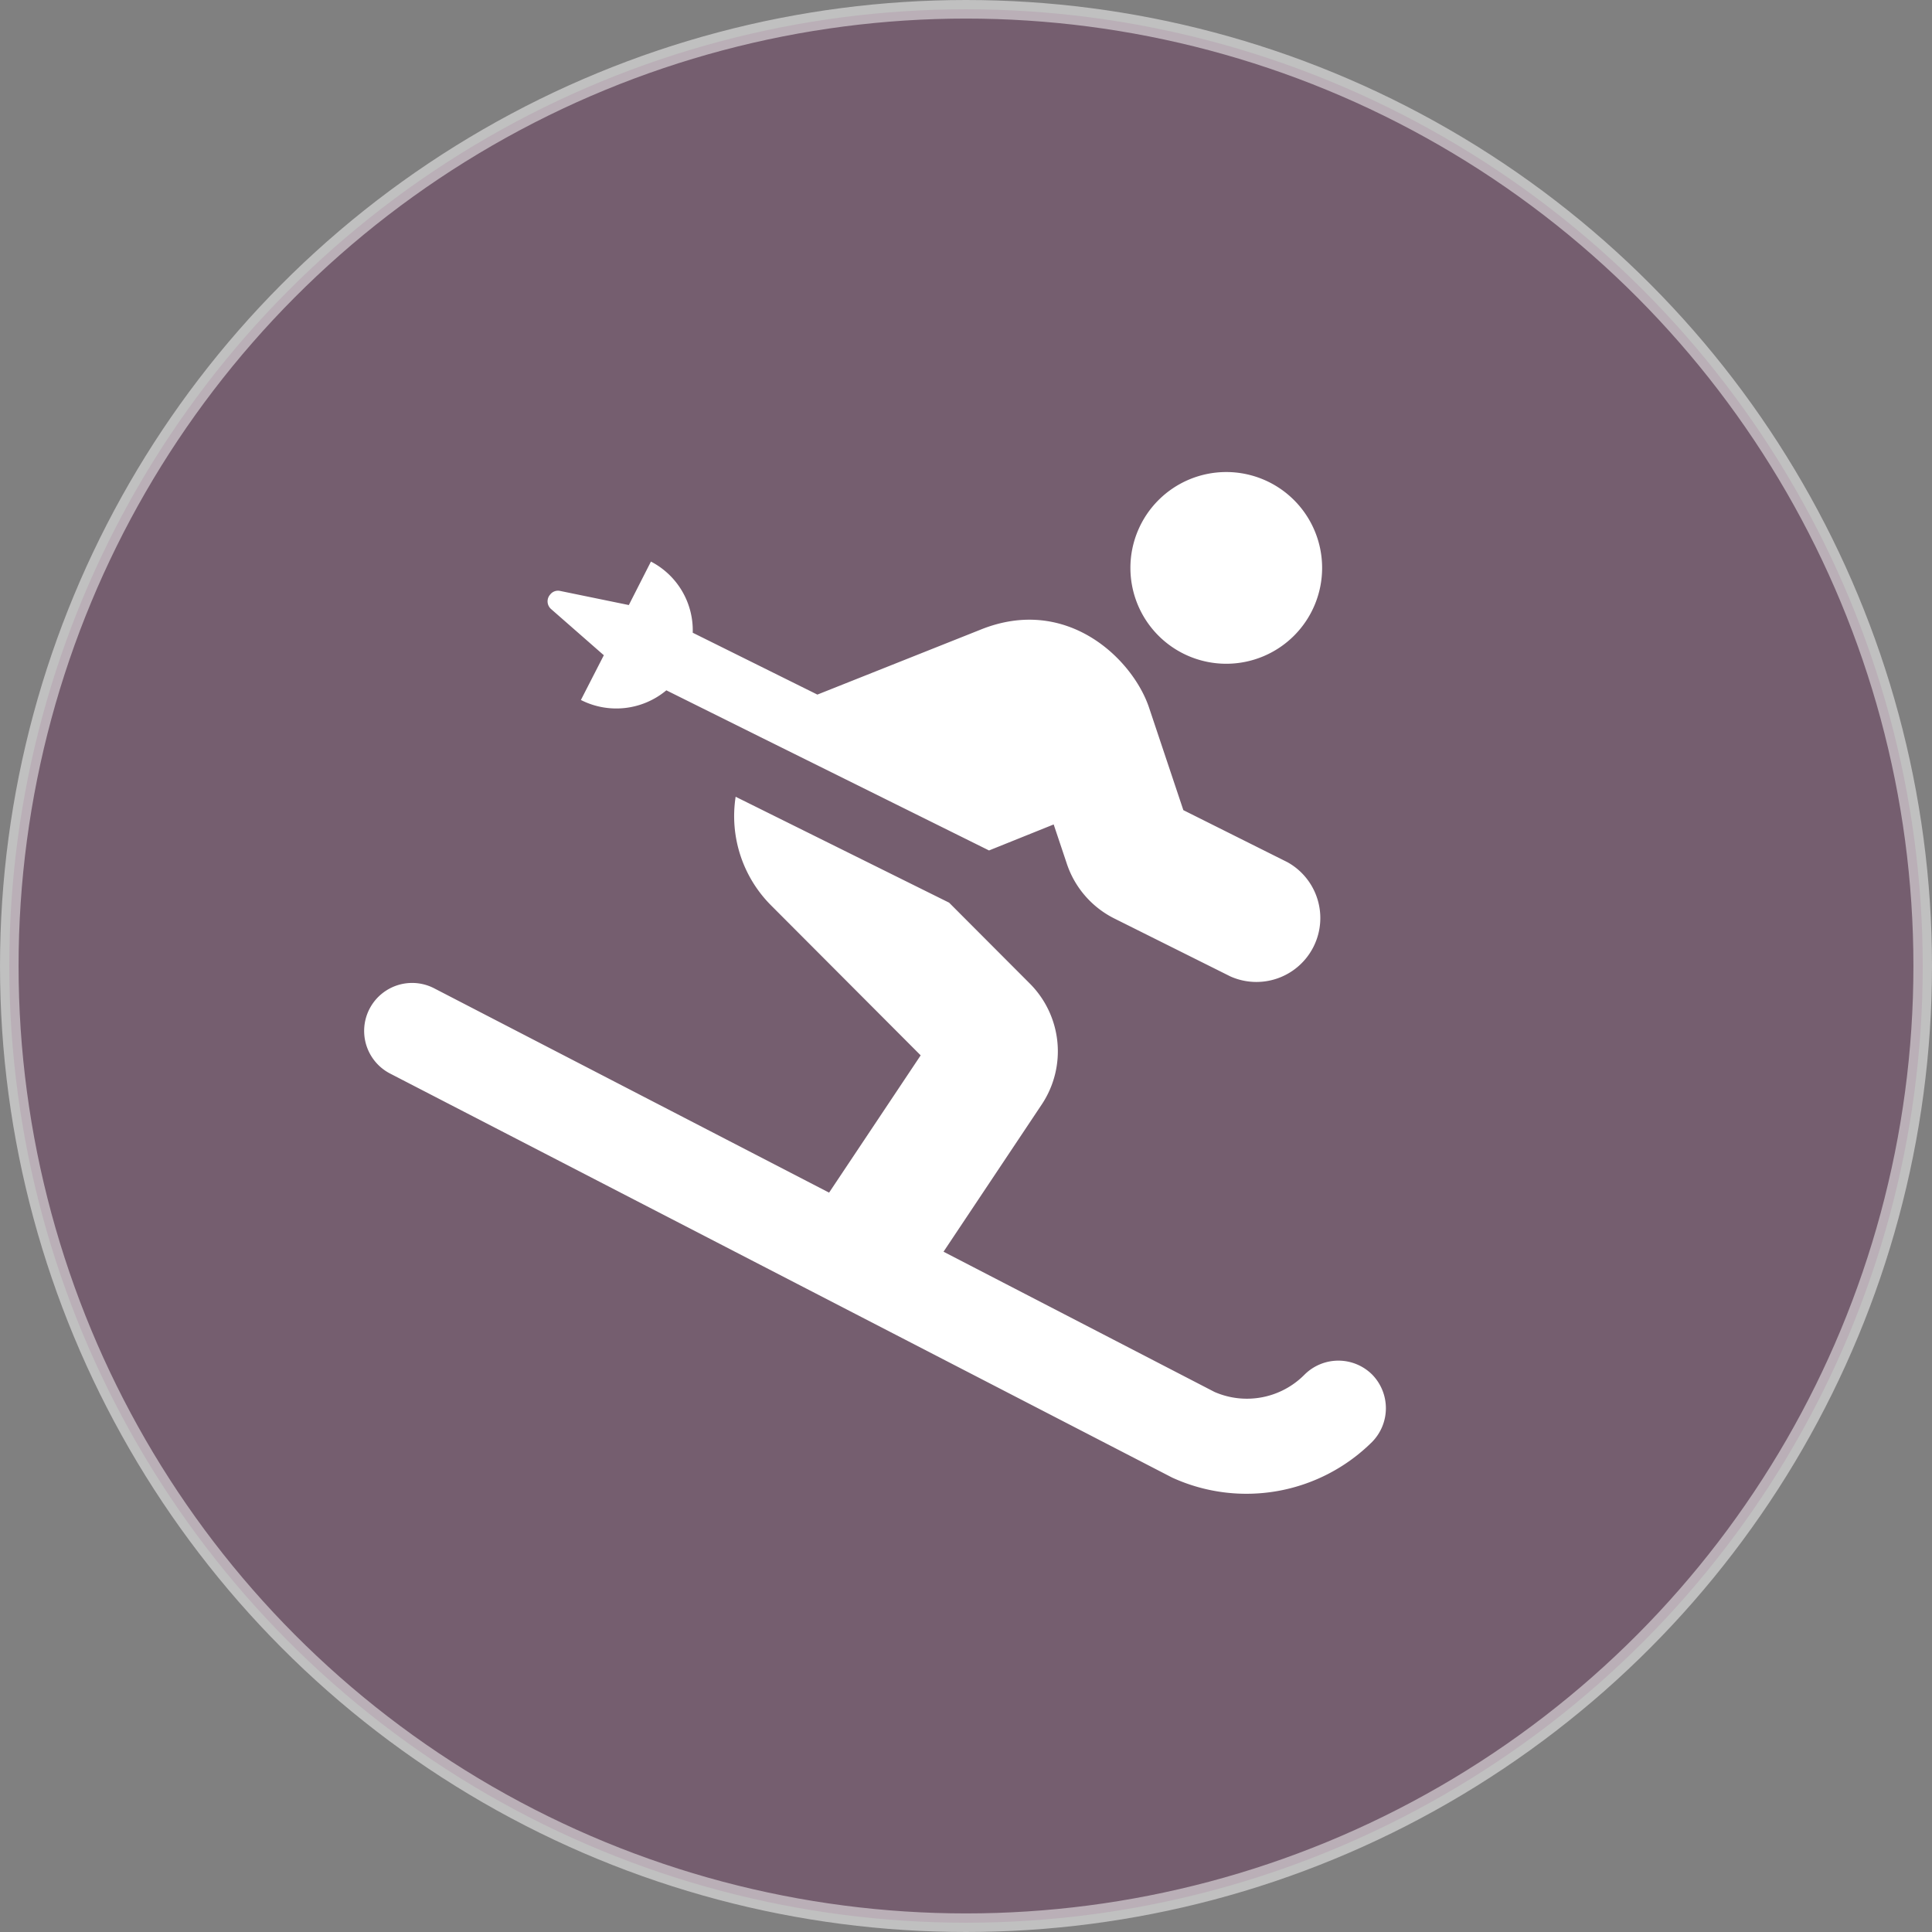
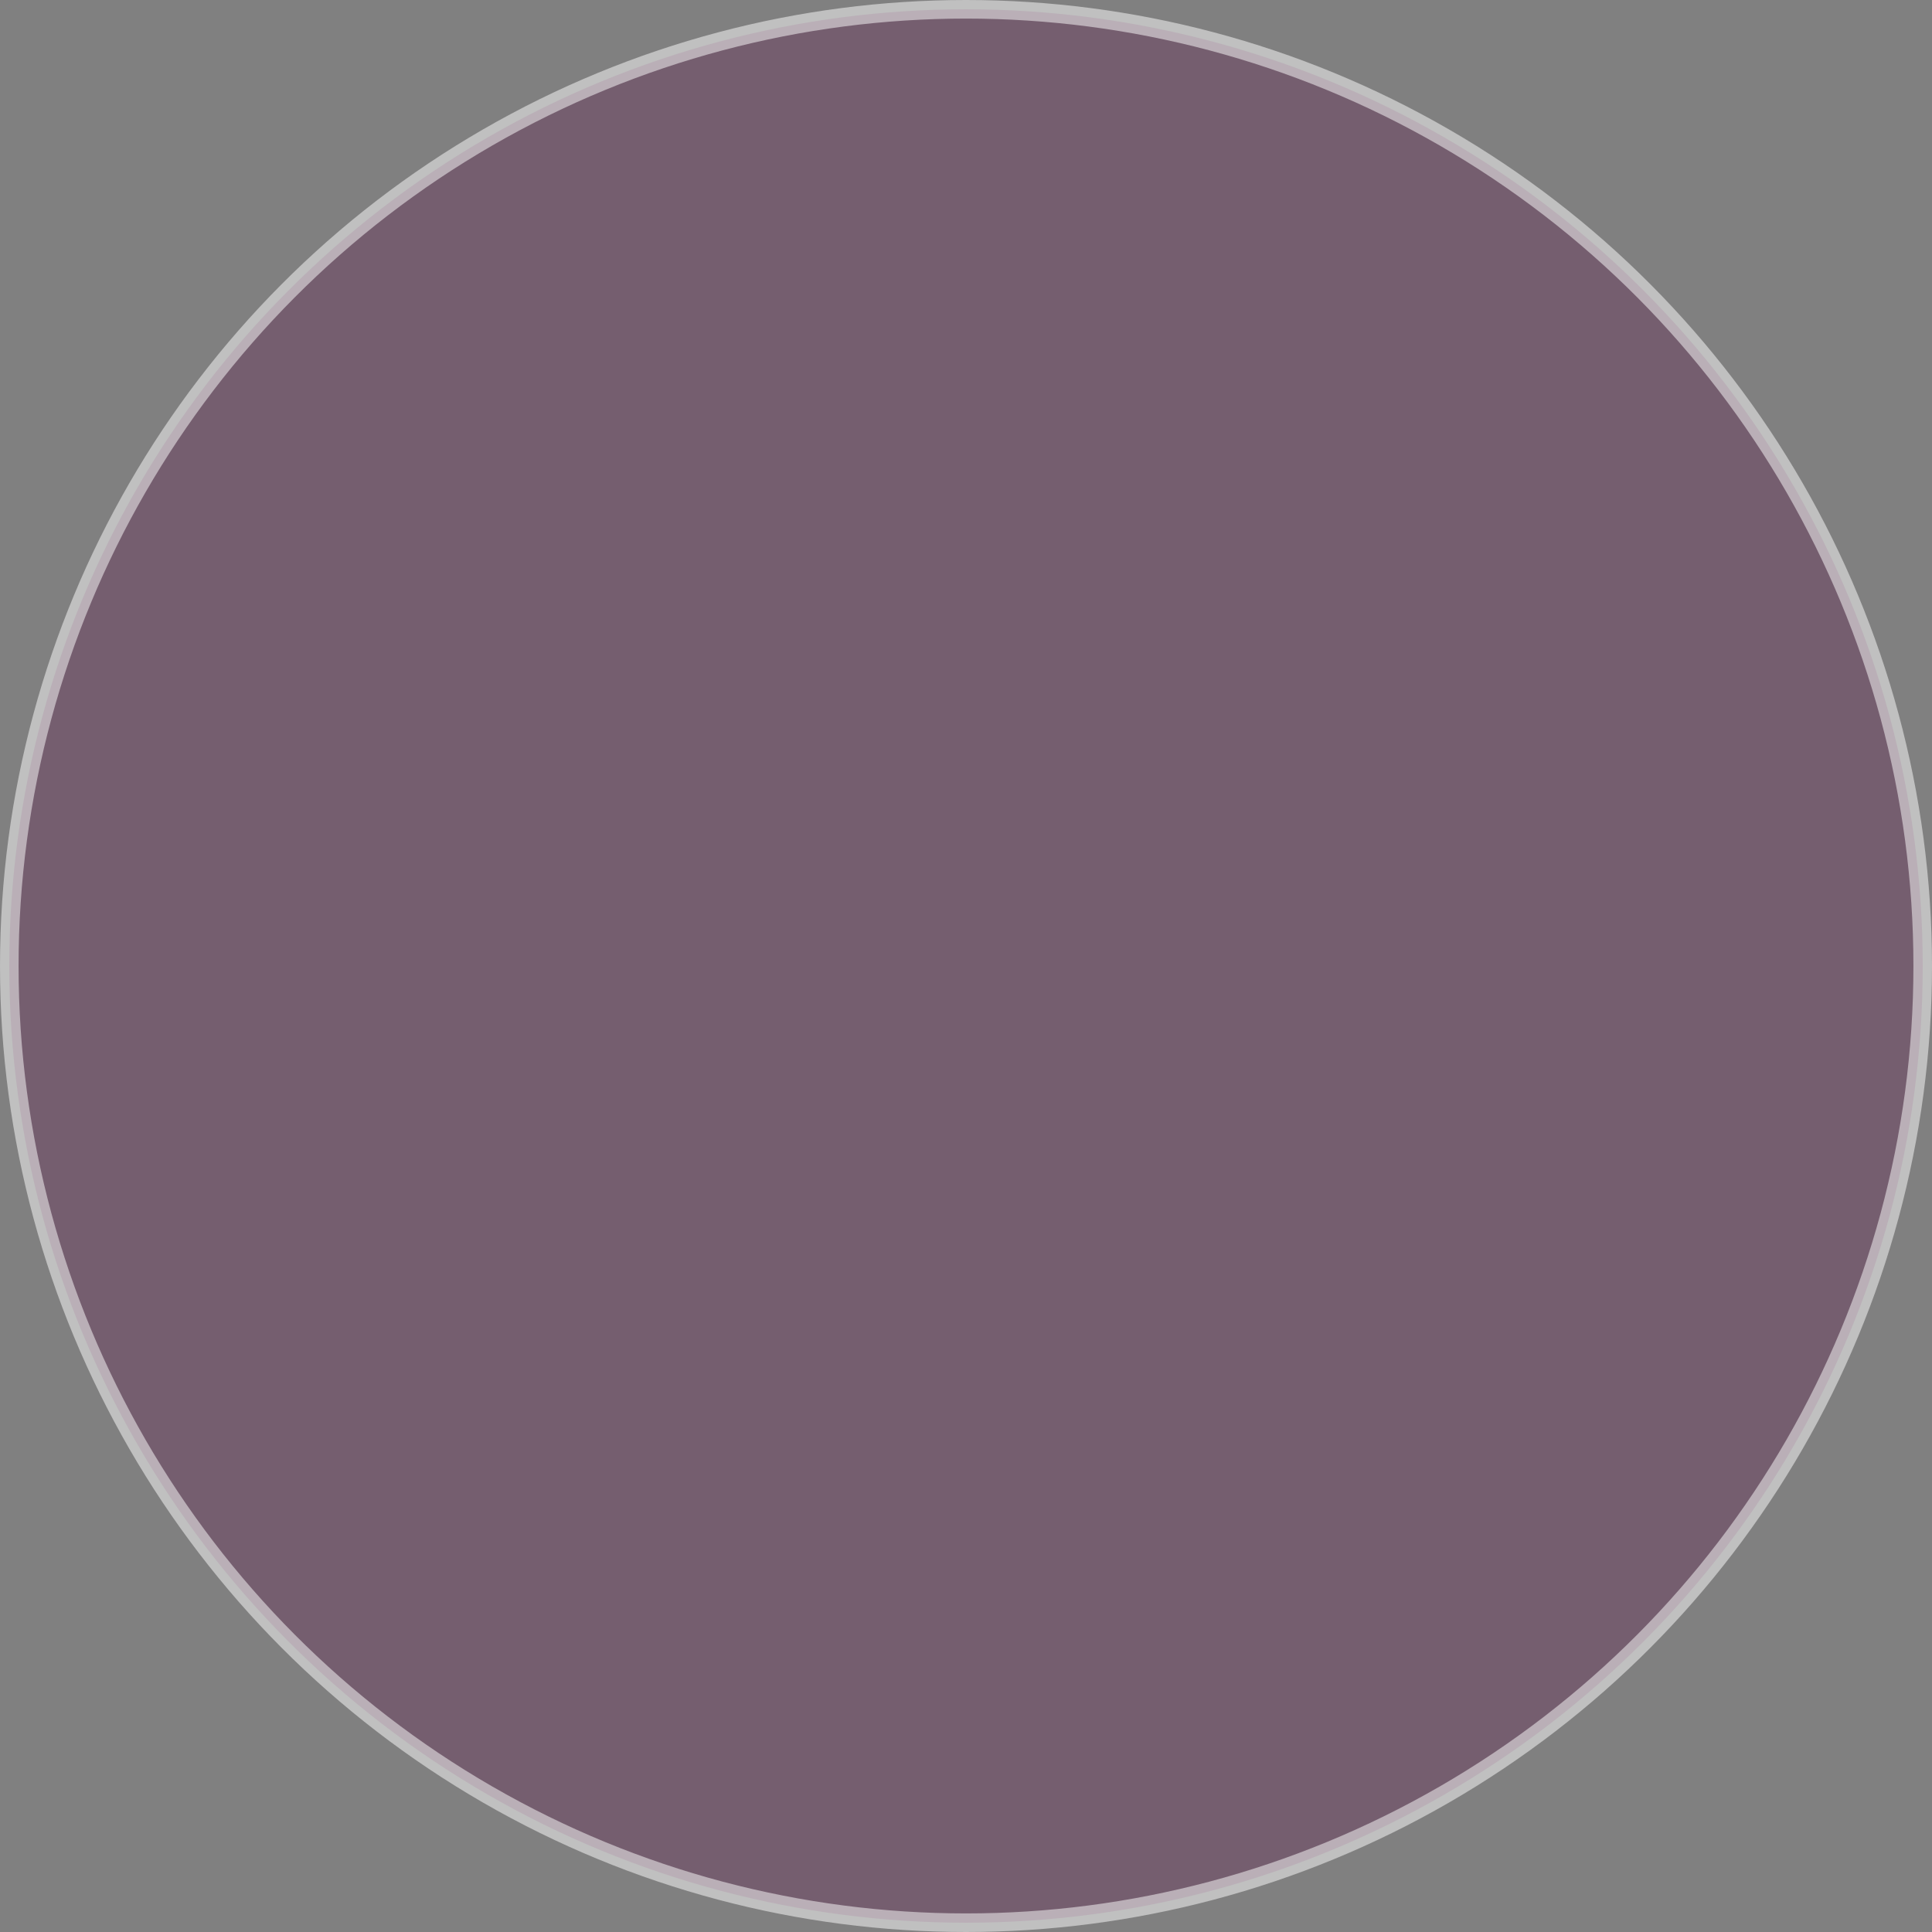
<svg xmlns="http://www.w3.org/2000/svg" id="bc306ccd-4dc2-4d06-b79c-6a489737389f" data-name="e721182a-abce-49e7-957f-c9d0b7e3f385" viewBox="0 0 104 104">
  <rect x="0" y="0" width="104" height="104" fill="#808080" stroke="none" />
  <defs>
    <style>.a40a24ad-44c9-4178-a3a9-acc6180fd636{fill:#6a3c5e;stroke:#fff;stroke-miterlimit:10;opacity:0.5;}.e24e7e71-d73c-4916-9cad-e5ed44f02237{fill:#fff;}</style>
  </defs>
  <circle class="a40a24ad-44c9-4178-a3a9-acc6180fd636" cx="52" cy="52" r="51.5" />
-   <path class="e24e7e71-d73c-4916-9cad-e5ed44f02237" d="M66,35.73a5.16,5.16,0,1,0-5.15-5.15A5.16,5.16,0,0,0,66,35.73ZM73.87,74a2.58,2.58,0,0,0-3.65,0,4.36,4.36,0,0,1-4.84.93L50.79,67.38l5.29-7.93a5.16,5.16,0,0,0-.65-6.51l-4.34-4.35L39.6,42.89a6.8,6.8,0,0,0,1.9,5.84l8.06,8.08L44.63,64.2l-21.26-11A2.58,2.58,0,1,0,21,57.79l42.1,21.75a9.6,9.6,0,0,0,10.76-1.92A2.59,2.59,0,0,0,73.87,74ZM32.51,35.26l-1.24,2.42a4.2,4.2,0,0,0,4.6-.52l5.07,2.52,0,0,12.3,6.1,3.48-1.4.69,2.06a5.1,5.1,0,0,0,2.57,3l6.25,3.12a3.44,3.44,0,0,0,3.07-6.15l-5.6-2.8-1.84-5.5C61,35.51,57.45,32,52.77,33.9L44,37.39l-6.71-3.33a4.17,4.17,0,0,0-2.25-3.83l-1.19,2.34h0l-3.7-.76a.53.53,0,0,0-.53.19.55.55,0,0,0,.05.79l2.82,2.47Z" />
</svg>